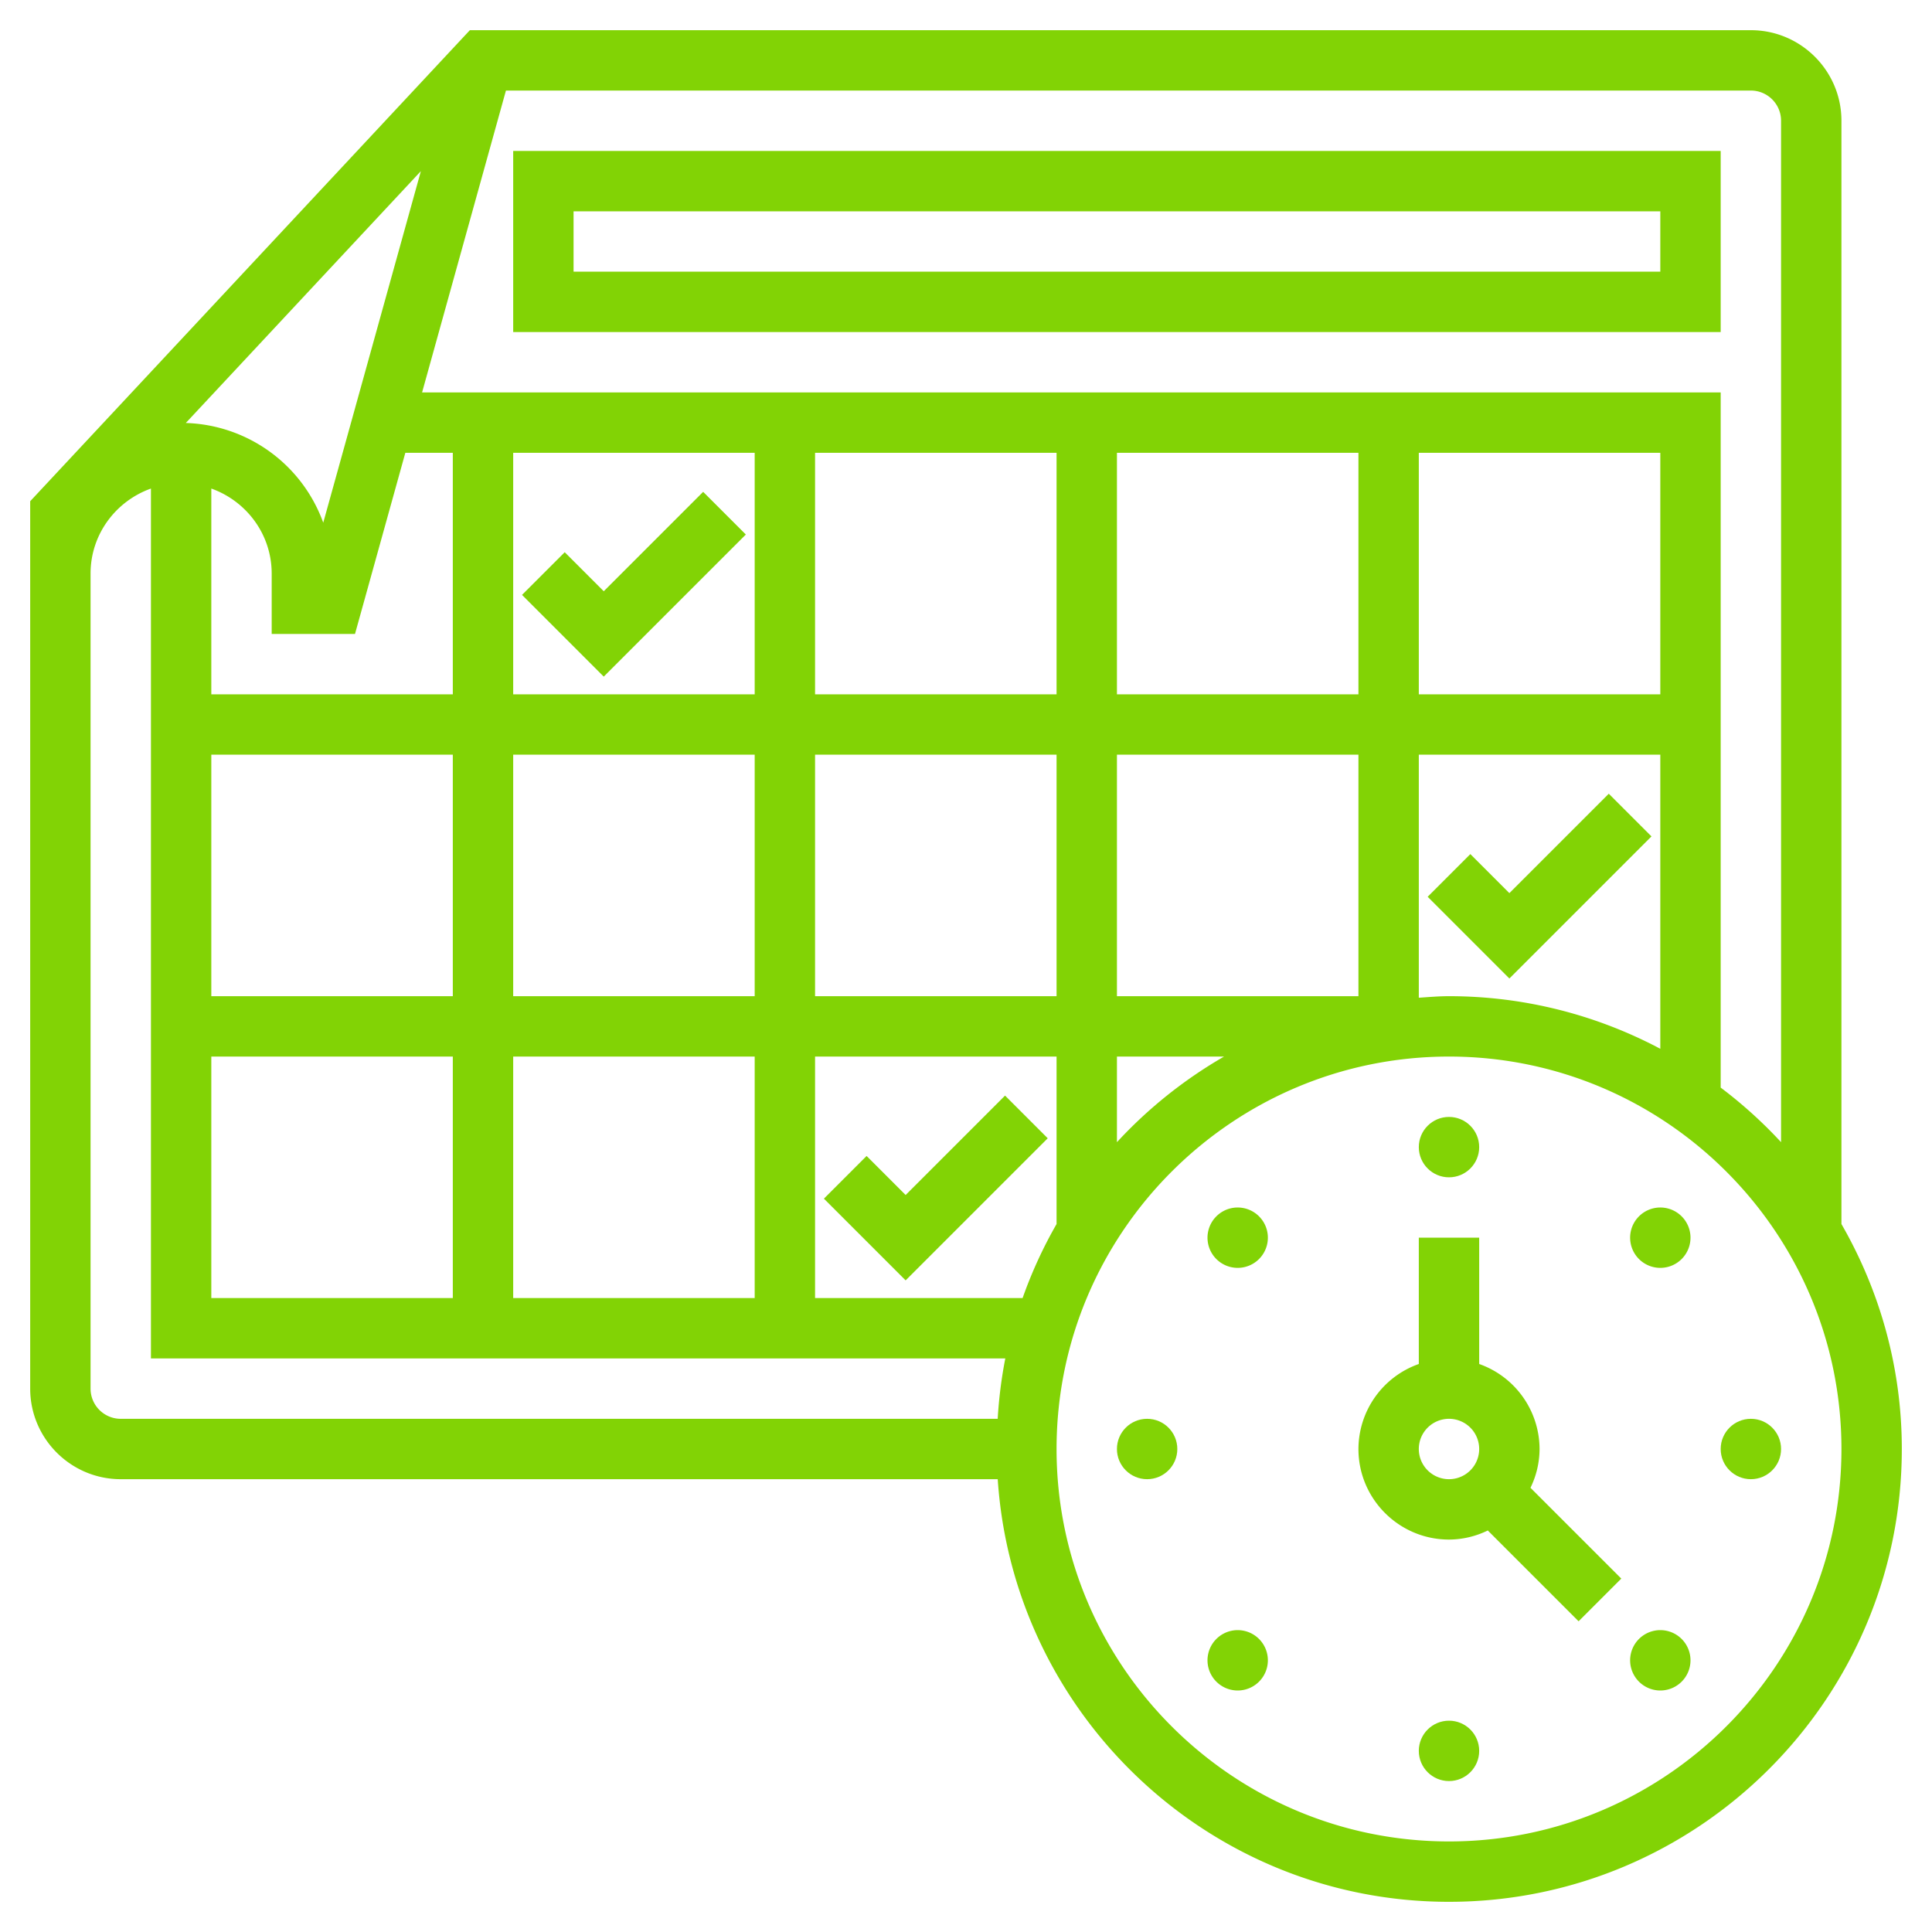
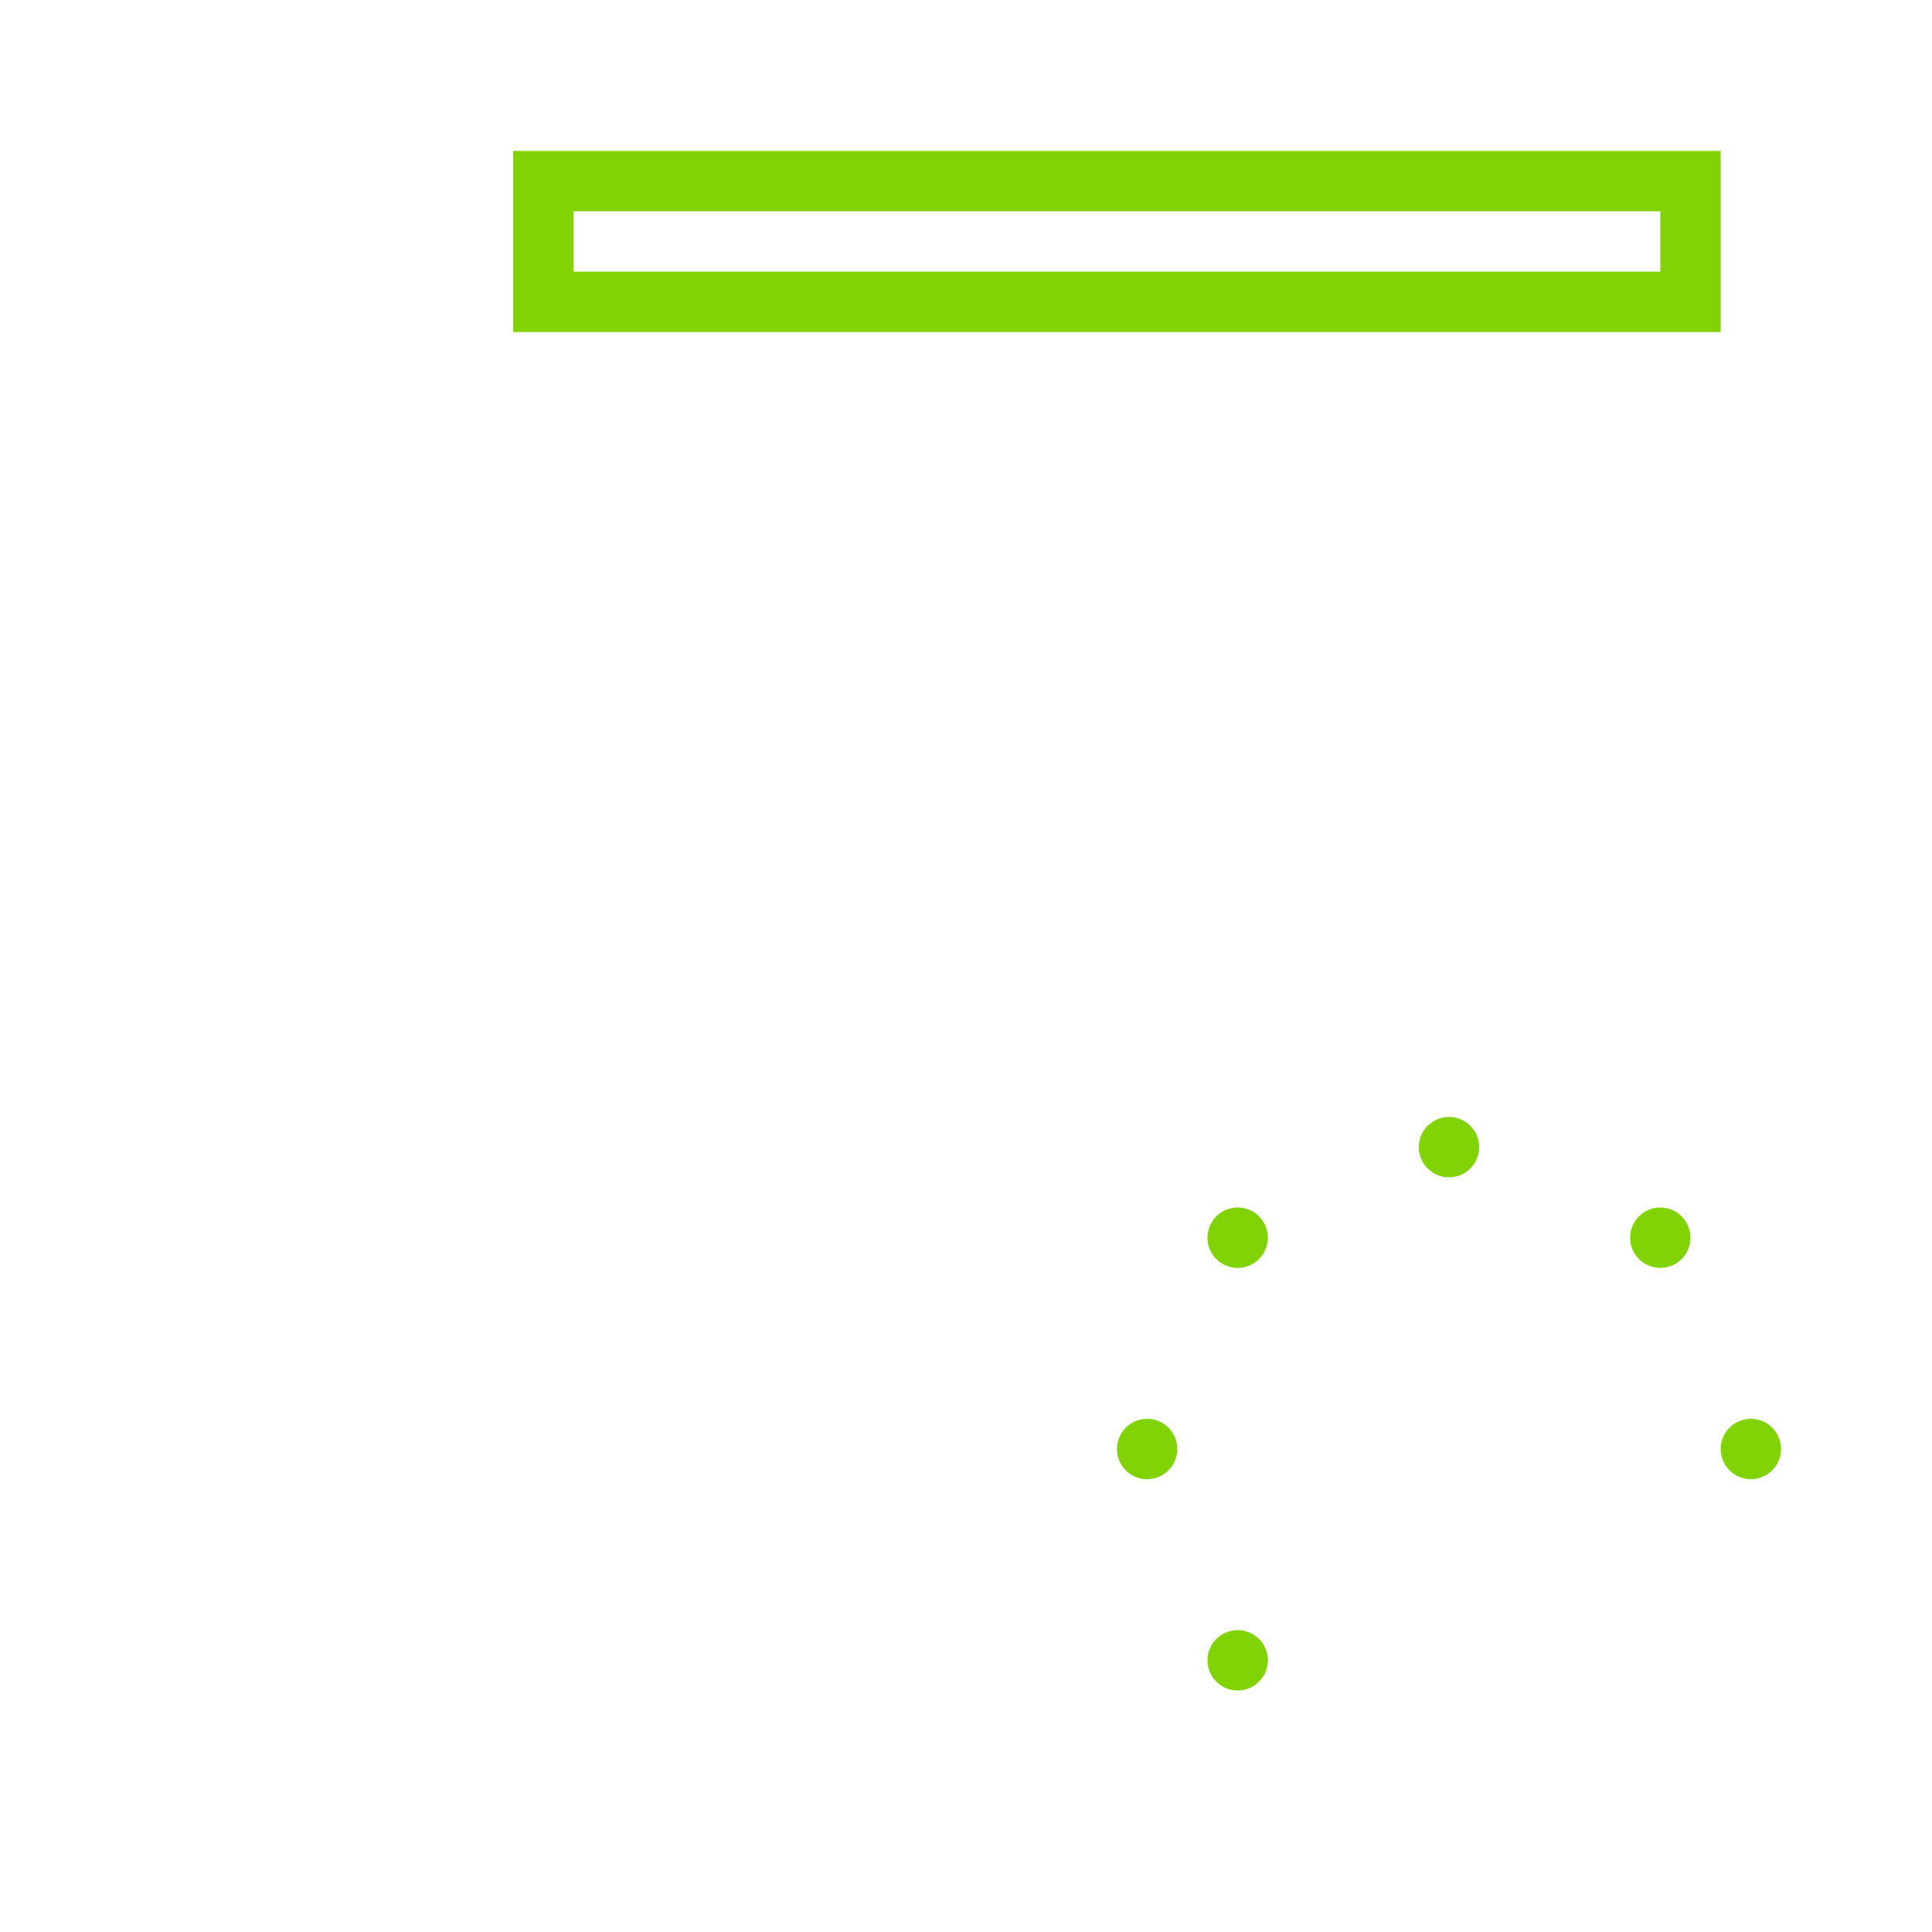
<svg xmlns="http://www.w3.org/2000/svg" version="1.1" width="512" height="512" x="0" y="0" viewBox="0 0 64 64" style="enable-background:new 0 0 512 512" xml:space="preserve" class="">
  <g>
-     <path d="M51 48a2.996 2.996 0 0 0-2-2.816V41h-2v4.184A2.996 2.996 0 0 0 45 48c0 1.654 1.346 3 3 3a2.95 2.95 0 0 0 1.285-.301l3.008 3.008 1.414-1.414-3.008-3.008A2.95 2.95 0 0 0 51 48zm-4 0a1 1 0 1 1 2 0 1 1 0 0 1-2 0z" fill="#82d305" data-original="#000000" class="" opacity="1" />
    <circle cx="48" cy="38" r="1" fill="#82d305" data-original="#000000" class="" opacity="1" />
    <path d="M40.293 40.293a.999.999 0 1 0 1.414 1.414.999.999 0 1 0-1.414-1.414z" fill="#82d305" data-original="#000000" class="" opacity="1" />
    <circle cx="38" cy="48" r="1" fill="#82d305" data-original="#000000" class="" opacity="1" />
    <path d="M40.293 54.293a.999.999 0 1 0 1.414 1.414.999.999 0 1 0-1.414-1.414z" fill="#82d305" data-original="#000000" class="" opacity="1" />
-     <circle cx="48" cy="58" r="1" fill="#82d305" data-original="#000000" class="" opacity="1" />
-     <path d="M54.293 54.293a.999.999 0 1 0 1.414 1.414.999.999 0 1 0-1.414-1.414z" fill="#82d305" data-original="#000000" class="" opacity="1" />
    <circle cx="58" cy="48" r="1" fill="#82d305" data-original="#000000" class="" opacity="1" />
    <path d="M54.293 40.293a.999.999 0 1 0 1.414 1.414.999.999 0 1 0-1.414-1.414zM57 11V5H17v6zM19 7h36v2H19z" fill="#82d305" data-original="#000000" class="" opacity="1" />
-     <path d="M61 40.548V4c0-1.654-1.346-3-3-3H15.565L1 16.604V46c0 1.654 1.346 3 3 3h29.051c.518 7.805 7.015 14 14.949 14 8.271 0 15-6.729 15-15 0-2.713-.735-5.253-2-7.452zM59 4v33.836a15.114 15.114 0 0 0-2-1.808V13H13.982L16.76 3H58c.552 0 1 .449 1 1zm-4 19h-8v-8h8zm-10 0h-8v-8h8zm0 10h-8v-8h8zM7 25h8v8H7zm10 0h8v8h-8zm10 0h8v8h-8zm8-2h-8v-8h8zm-10 0h-8v-8h8zm-10 0H7v-6.816c1.161.414 2 1.514 2 2.816v2h2.76l1.667-6H15zm-4.292-5.685a5.006 5.006 0 0 0-4.553-3.303l7.787-8.343zM7 35h8v8H7zm10 0h8v8h-8zm10 0h8v5.548A14.883 14.883 0 0 0 33.875 43H27zm10 0h3.548A15.08 15.08 0 0 0 37 37.836zm10-10h8v9.743A14.9 14.9 0 0 0 48 33c-.338 0-.668.029-1 .051zM3 46V19c0-1.302.839-2.402 2-2.816V45h28.302a14.953 14.953 0 0 0-.252 2H4a1 1 0 0 1-1-1zm45 15c-7.168 0-13-5.832-13-13s5.832-13 13-13 13 5.832 13 13-5.832 13-13 13z" fill="#82d305" data-original="#000000" class="" opacity="1" />
-     <path d="m54.707 27.707-1.414-1.414L50 29.586l-1.293-1.293-1.414 1.414L50 32.414zM20 22.414l4.707-4.707-1.414-1.414L20 19.586l-1.293-1.293-1.414 1.414zM34.707 37.707l-1.414-1.414L30 39.586l-1.293-1.293-1.414 1.414L30 42.414z" fill="#82d305" data-original="#000000" class="" opacity="1" />
  </g>
</svg>